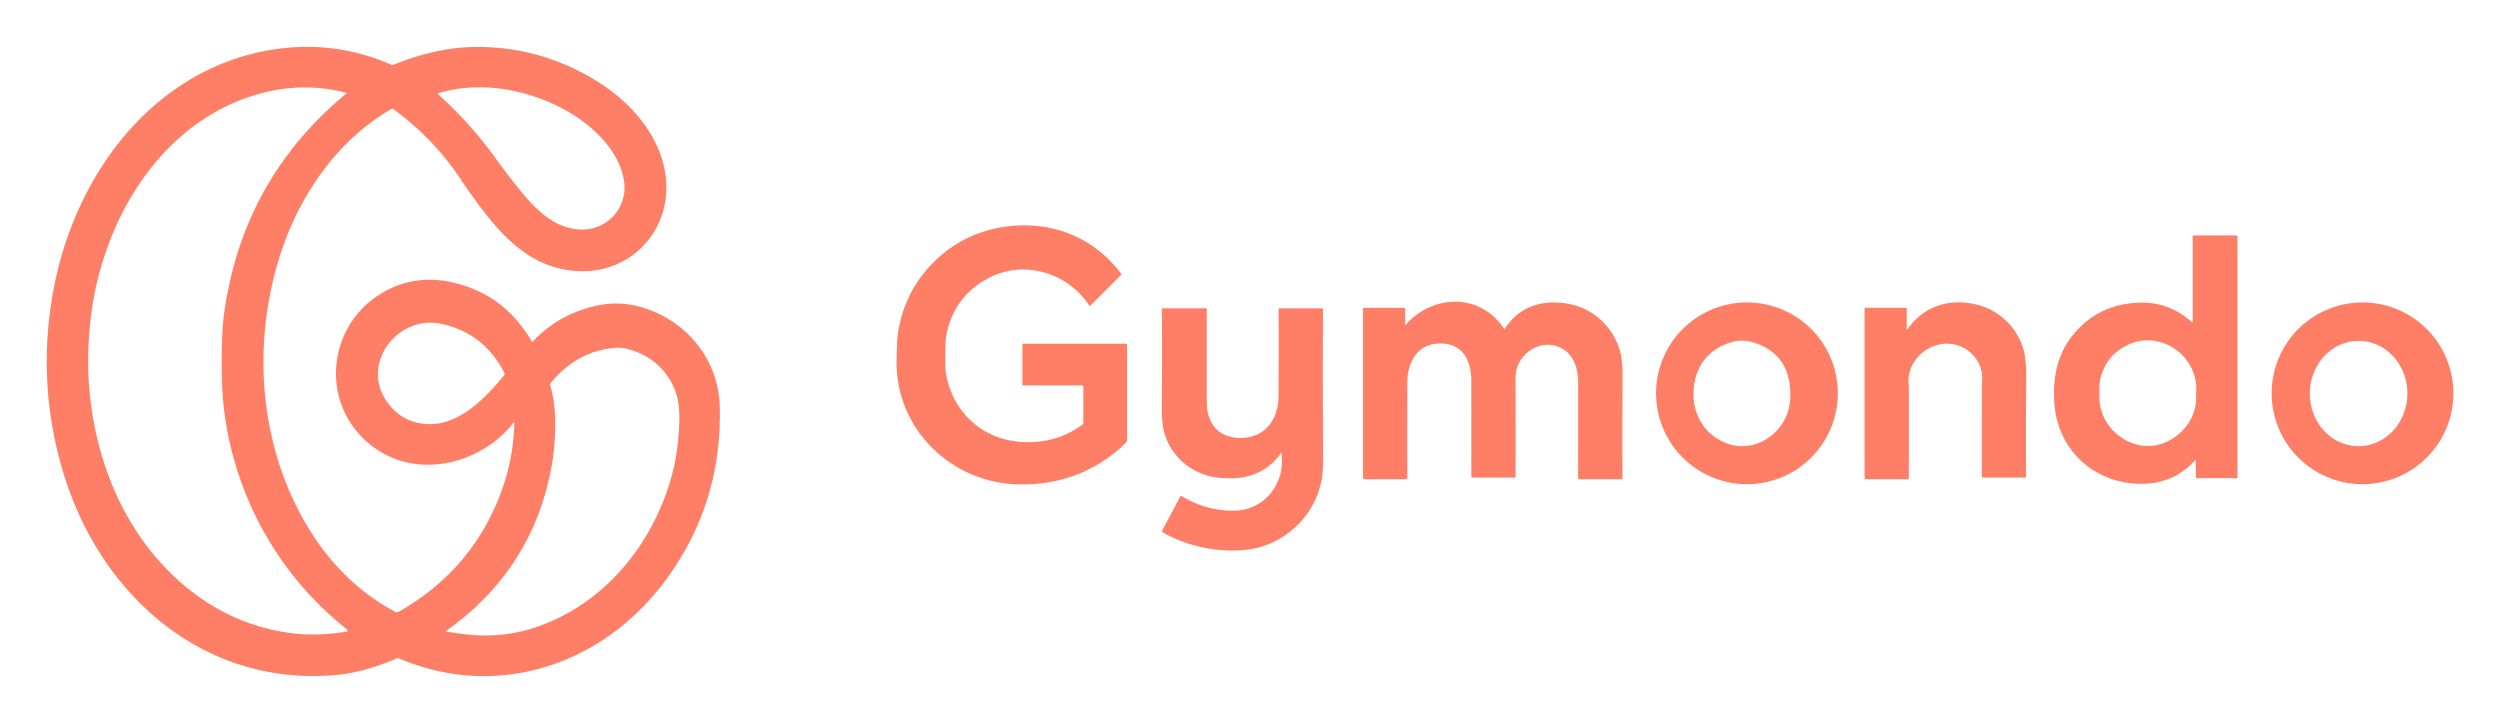
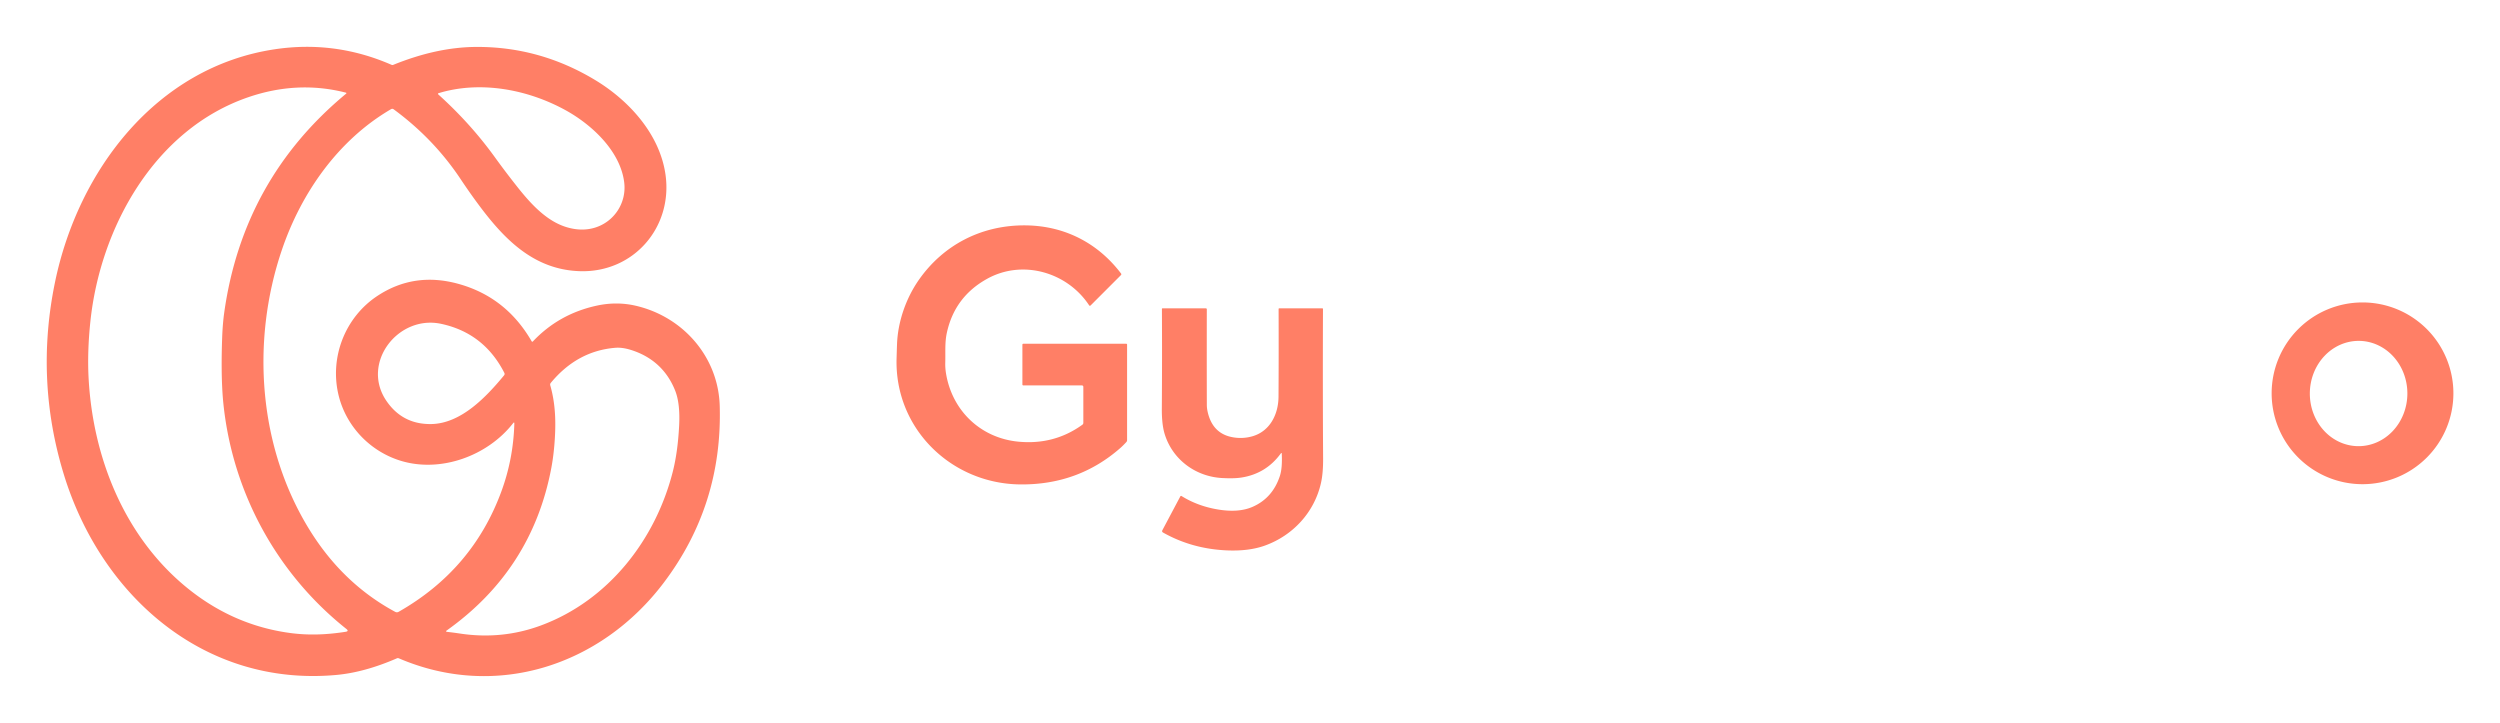
<svg xmlns="http://www.w3.org/2000/svg" version="1.1" viewBox="0.00 0.00 1200.00 347.00">
  <path fill="#ff7f66" d="   M 246.28 203.15   C 234.03 218.84 211.56 227.05 192.34 221.17   C 177.81 216.72 166.41 204.93 162.65 190.25   C 157.97 171.96 165.44 152.33 181.30 141.94   Q 198.85 130.44 219.91 136.22   Q 242.91 142.52 255.21 163.85   A 0.35 0.35 0.0 0 0 255.77 163.91   Q 268.25 150.67 286.43 146.71   Q 295.98 144.64 305.09 146.74   C 327.88 152.00 344.79 171.29 345.47 194.83   Q 346.84 242.37 318.57 279.74   C 288.49 319.51 238.16 336.06 191.41 315.98   Q 190.98 315.79 190.54 315.98   Q 175.05 322.72 161.50 323.97   C 97.96 329.79 48.47 285.90 30.64 227.73   Q 16.72 182.30 26.42 135.37   C 37.53 81.69 75.07 32.22 131.77 23.67   Q 160.87 19.28 187.97 31.13   Q 188.35 31.29 188.73 31.14   Q 209.57 22.68 228.29 22.53   Q 259.02 22.29 285.79 38.49   C 302.28 48.47 316.81 64.73 319.46 83.96   C 322.94 109.17 304.12 130.88 278.50 130.17   C 255.58 129.53 241.18 113.90 228.63 96.77   Q 224.87 91.64 221.04 85.89   Q 208.13 66.53 188.93 52.45   A 1.10 1.09 -41.5 0 0 187.74 52.38   C 162.54 67.03 144.64 92.37 135.27 120.05   C 120.27 164.37 124.20 215.13 148.75 254.59   Q 164.66 280.18 189.66 293.67   Q 190.53 294.14 191.38 293.65   Q 226.99 273.38 240.76 235.62   Q 246.40 220.14 246.88 203.37   Q 246.91 202.35 246.28 203.15   Z   M 107.62 150.12   Q 116.59 85.98 166.19 44.92   A 0.25 0.25 0.0 0 0 166.09 44.49   Q 142.89 38.53 119.18 46.66   C 73.98 62.17 48.07 109.50 43.38 154.34   Q 41.81 169.27 42.57 182.26   C 44.75 219.63 59.42 256.28 87.80 280.49   Q 110.82 300.12 139.66 303.89   C 148.45 305.04 157.12 304.64 165.89 303.26   Q 167.63 302.99 166.25 301.89   C 132.89 275.36 111.68 236.47 107.24 193.93   C 106.16 183.60 106.31 171.00 106.64 162.02   Q 106.88 155.42 107.62 150.12   Z   M 271.42 52.87   C 253.14 42.82 230.39 38.63 210.47 44.74   A 0.33 0.32 -32.2 0 0 210.34 45.29   C 220.41 54.36 229.50 64.35 237.48 75.39   Q 242.60 82.48 248.18 89.53   C 254.57 97.60 262.22 106.15 272.07 109.07   Q 279.24 111.20 285.54 109.28   C 294.86 106.43 300.75 97.38 299.64 87.73   C 297.92 72.81 284.37 59.99 271.42 52.87   Z   M 211.79 155.45   C 191.03 150.97 173.06 174.34 185.52 192.48   Q 193.20 203.68 206.81 203.55   C 221.31 203.42 233.48 190.41 241.94 180.19   Q 242.41 179.62 242.07 178.95   Q 232.30 159.86 211.79 155.45   Z   M 220.70 304.09   Q 240.89 307.17 259.70 300.20   C 291.94 288.24 314.58 259.27 322.94 226.40   Q 325.33 217.01 325.99 204.30   Q 326.53 193.72 324.10 187.55   C 320.12 177.49 312.68 170.95 302.53 167.87   Q 298.59 166.68 295.37 166.94   Q 277.09 168.42 264.38 183.78   Q 263.94 184.32 264.13 184.99   C 266.48 193.23 266.86 201.49 266.33 210.30   Q 265.87 218.03 264.64 224.59   Q 255.42 273.55 214.27 302.74   A 0.29 0.29 0.0 0 0 214.40 303.27   Q 217.65 303.63 220.70 304.09   Z" />
  <path fill="#ff7f66" d="   M 519.25 185.00   L 491.25 185.00   Q 490.75 185.00 490.75 184.50   L 490.75 165.50   Q 490.75 165.00 491.25 165.00   L 540.60 165.00   A 0.40 0.40 0.0 0 1 541.00 165.40   L 541.00 211.25   Q 541.00 211.80 540.63 212.20   Q 539.08 213.87 537.90 214.92   Q 517.61 232.82 489.65 232.52   C 456.58 232.17 429.33 205.70 430.36 171.93   Q 430.49 167.38 430.57 165.28   C 430.95 154.45 434.87 143.07 441.23 134.08   C 452.83 117.68 470.57 108.44 490.76 108.18   C 509.85 107.93 526.51 116.00 538.12 131.31   A 0.55 0.55 0.0 0 1 538.07 132.03   L 523.54 146.57   Q 523.09 147.02 522.74 146.49   C 512.33 130.73 490.99 124.38 473.92 133.77   Q 458.22 142.41 454.47 159.82   C 453.46 164.49 453.87 169.19 453.73 174.01   Q 453.65 176.50 454.08 179.20   C 456.97 197.05 470.64 210.26 488.83 212.00   Q 506.01 213.65 519.55 203.86   A 1.09 1.07 72.6 0 0 520.00 202.98   L 520.00 185.75   Q 520.00 185.00 519.25 185.00   Z" />
-   <path fill="#ff7f66" d="   M 1053.35 221.24   Q 1041.78 233.78 1023.47 232.01   C 1003.07 230.05 987.98 214.79 986.16 194.50   C 985.16 183.32 986.90 171.66 993.78 162.40   Q 1005.93 146.05 1026.62 145.28   Q 1041.05 144.75 1051.94 154.50   Q 1052.50 155.00 1052.50 154.25   L 1052.50 113.50   Q 1052.50 113.00 1053.00 113.00   L 1073.50 113.00   A 0.50 0.50 0.0 0 1 1074.00 113.50   L 1074.00 229.25   A 0.25 0.25 0.0 0 1 1073.75 229.50   L 1054.50 229.50   Q 1054.01 229.50 1054.01 229.00   L 1054.00 221.49   Q 1053.99 220.55 1053.35 221.24   Z   M 1054.16 190.47   Q 1054.14 189.12 1054.20 187.79   C 1055.03 171.01 1037.41 158.41 1021.95 165.28   Q 1010.79 170.23 1008.07 182.37   C 1007.51 184.86 1007.82 187.46 1007.74 190.01   C 1007.19 206.16 1024.55 219.06 1039.75 212.19   C 1048.17 208.38 1054.34 200.13 1054.16 190.47   Z" />
-   <path fill="#ff7f66" d="   M 675.03 155.67   Q 676.13 154.30 677.50 153.09   C 691.10 140.97 711.31 141.90 721.80 157.58   Q 722.12 158.06 722.44 157.58   C 729.63 146.62 741.29 143.47 753.69 146.01   C 765.10 148.36 774.12 156.94 777.47 168.01   Q 778.90 172.74 778.84 181.10   Q 778.64 206.16 778.79 229.51   A 0.49 0.49 0.0 0 1 778.30 230.00   L 757.95 230.00   A 0.45 0.45 0.0 0 1 757.50 229.55   Q 757.49 206.62 757.52 184.06   C 757.53 175.18 754.33 167.46 745.32 165.72   C 738.48 164.40 731.20 168.93 728.56 175.47   Q 727.43 178.29 727.44 182.31   Q 727.56 206.54 727.48 228.99   Q 727.47 229.25 727.21 229.25   L 706.78 229.25   Q 706.24 229.25 706.24 228.71   Q 706.28 205.82 706.23 182.56   C 706.20 172.31 701.40 164.02 689.78 164.95   C 679.86 165.74 675.55 174.43 675.53 183.48   Q 675.46 207.02 675.52 229.43   A 0.57 0.57 0.0 0 1 674.95 230.00   L 654.87 230.00   Q 654.25 230.00 654.25 229.37   L 654.25 148.25   Q 654.25 147.75 654.75 147.75   L 674.00 147.75   Q 674.50 147.75 674.50 148.25   L 674.49 155.48   Q 674.49 156.33 675.03 155.67   Z" />
-   <path fill="#ff7f66" d="   M 882.16 188.79   A 43.62 43.62 0.0 0 1 838.54 232.41   A 43.62 43.62 0.0 0 1 794.92 188.79   A 43.62 43.62 0.0 0 1 838.54 145.17   A 43.62 43.62 0.0 0 1 882.16 188.79   Z   M 836.85 163.53   Q 833.80 163.40 830.83 164.33   Q 816.83 168.74 813.56 182.59   C 812.83 185.67 812.73 190.30 813.16 193.15   C 814.50 202.19 820.00 209.30 828.44 212.64   C 838.59 216.66 849.35 212.37 855.30 203.60   Q 859.28 197.73 859.37 189.94   Q 859.60 170.65 842.78 164.76   Q 839.59 163.64 836.85 163.53   Z" />
-   <path fill="#ff7f66" d="   M 915.83 157.72   C 923.76 146.49 936.58 142.93 949.53 146.39   C 960.00 149.19 968.60 157.60 971.36 168.10   Q 972.64 172.96 972.58 180.86   Q 972.39 206.49 972.53 228.93   Q 972.53 229.25 972.21 229.25   L 951.79 229.25   Q 951.26 229.25 951.25 228.71   Q 951.23 207.30 951.27 186.05   Q 951.27 184.46 951.40 182.77   C 952.22 171.84 942.26 163.36 931.49 165.24   C 922.67 166.78 915.51 174.64 916.12 184.02   Q 916.24 185.96 916.25 187.85   Q 916.27 209.30 916.23 229.73   Q 916.23 230.00 915.96 230.00   L 895.50 230.00   Q 895.00 230.00 895.00 229.50   L 895.00 148.25   Q 895.00 147.75 895.50 147.75   L 914.75 147.75   A 0.50 0.49 0.6 0 1 915.25 148.25   L 915.24 157.54   Q 915.23 158.56 915.83 157.72   Z" />
  <path fill="#ff7f66" d="   M 1177.63 188.79   A 43.62 43.62 0.0 0 1 1134.01 232.41   A 43.62 43.62 0.0 0 1 1090.39 188.79   A 43.62 43.62 0.0 0 1 1134.01 145.17   A 43.62 43.62 0.0 0 1 1177.63 188.79   Z   M 1131.909 214.159   A 25.27 23.41 90.5 0 0 1155.539 189.094   A 25.27 23.41 90.5 0 0 1132.351 163.621   A 25.27 23.41 90.5 0 0 1108.721 188.686   A 25.27 23.41 90.5 0 0 1131.909 214.159   Z" />
  <path fill="#ff7f66" d="   M 614.76 217.70   Q 607.76 227.29 596.07 229.19   C 593.09 229.67 589.73 229.62 586.68 229.46   C 573.84 228.78 562.70 220.52 558.99 208.15   Q 557.62 203.55 557.68 195.97   Q 557.85 172.32 557.72 148.32   Q 557.72 148.00 558.03 148.00   L 578.73 148.00   Q 579.27 148.00 579.27 148.54   Q 579.22 171.93 579.28 194.31   Q 579.28 195.92 579.65 197.58   Q 581.89 207.73 590.91 209.72   Q 596.06 210.85 601.07 209.44   C 609.57 207.04 613.64 198.88 613.69 190.41   Q 613.81 171.89 613.73 148.31   A 0.31 0.30 -90.0 0 1 614.03 148.00   L 634.72 148.00   A 0.32 0.31 -90.0 0 1 635.03 148.32   Q 634.89 185.52 635.09 220.16   Q 635.13 227.09 634.08 231.78   C 630.94 245.84 620.69 256.97 607.23 261.85   Q 599.40 264.69 588.55 264.17   Q 571.99 263.38 558.28 255.63   Q 557.56 255.23 557.95 254.49   L 566.57 238.24   A 0.39 0.39 0.0 0 1 567.12 238.09   Q 574.77 242.85 584.25 244.49   Q 594.47 246.27 601.29 243.26   Q 610.91 239.02 614.36 228.40   Q 615.57 224.67 615.25 217.85   Q 615.22 217.08 614.76 217.70   Z" />
</svg>